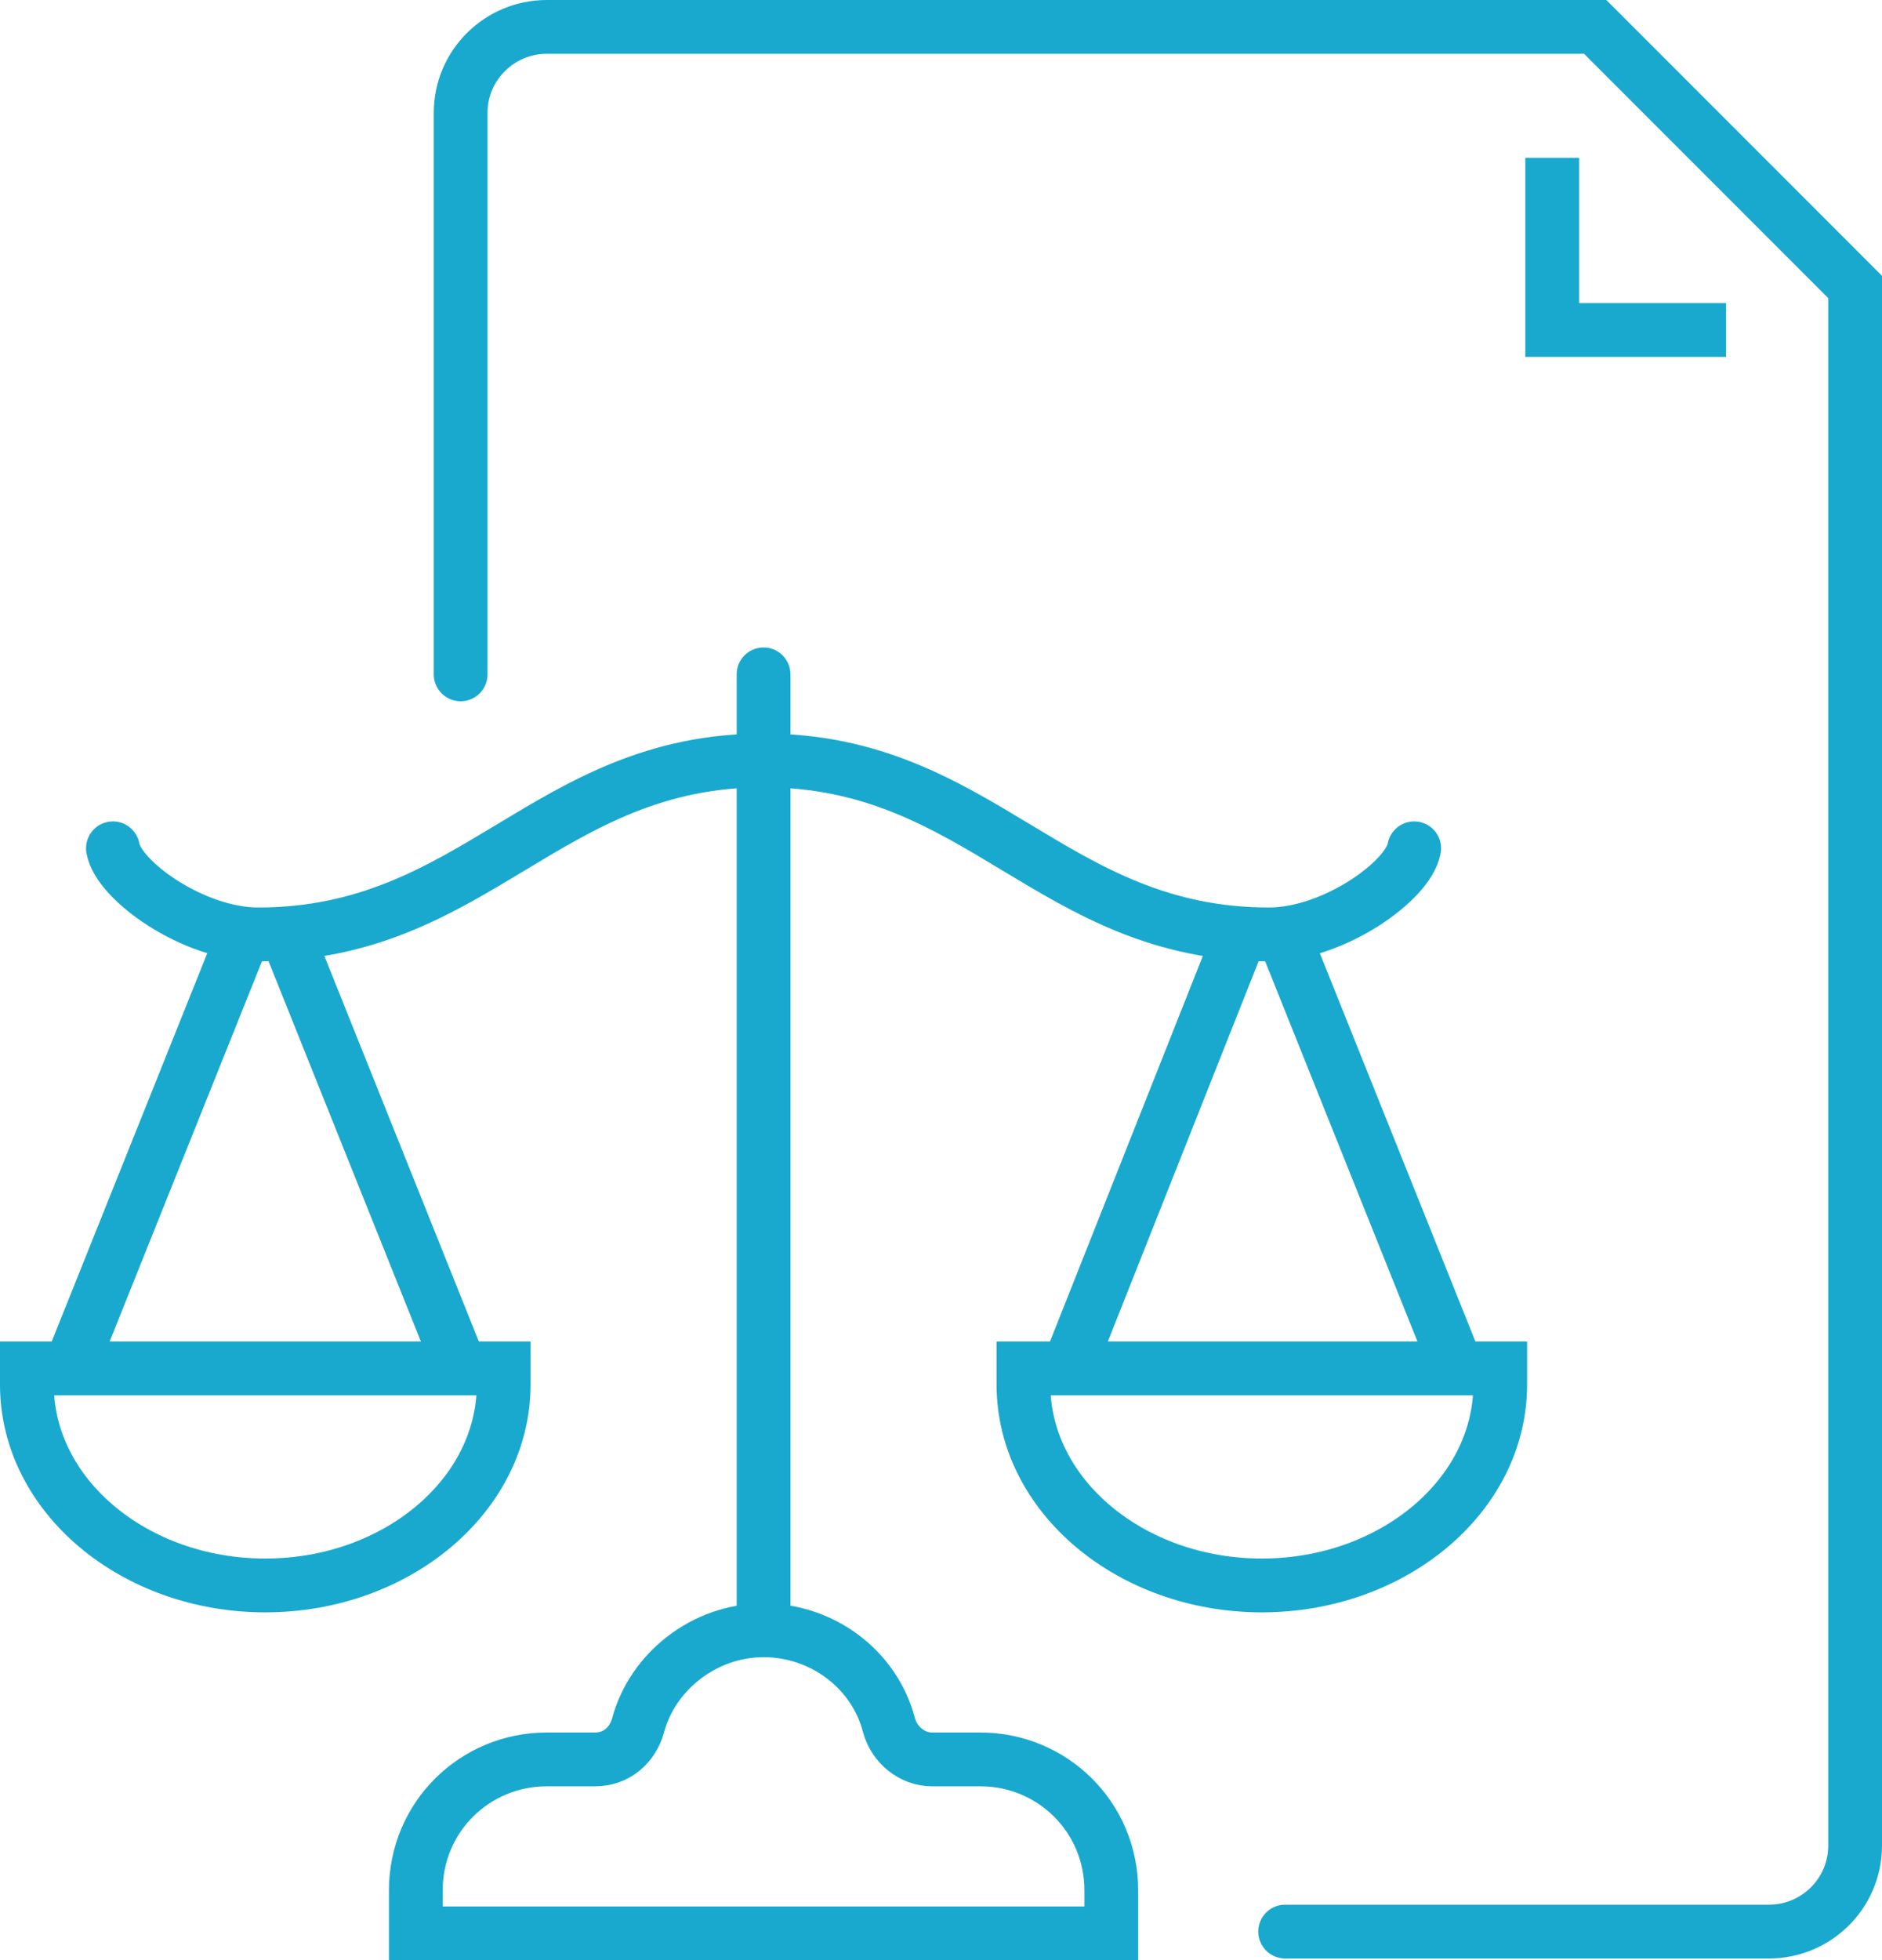
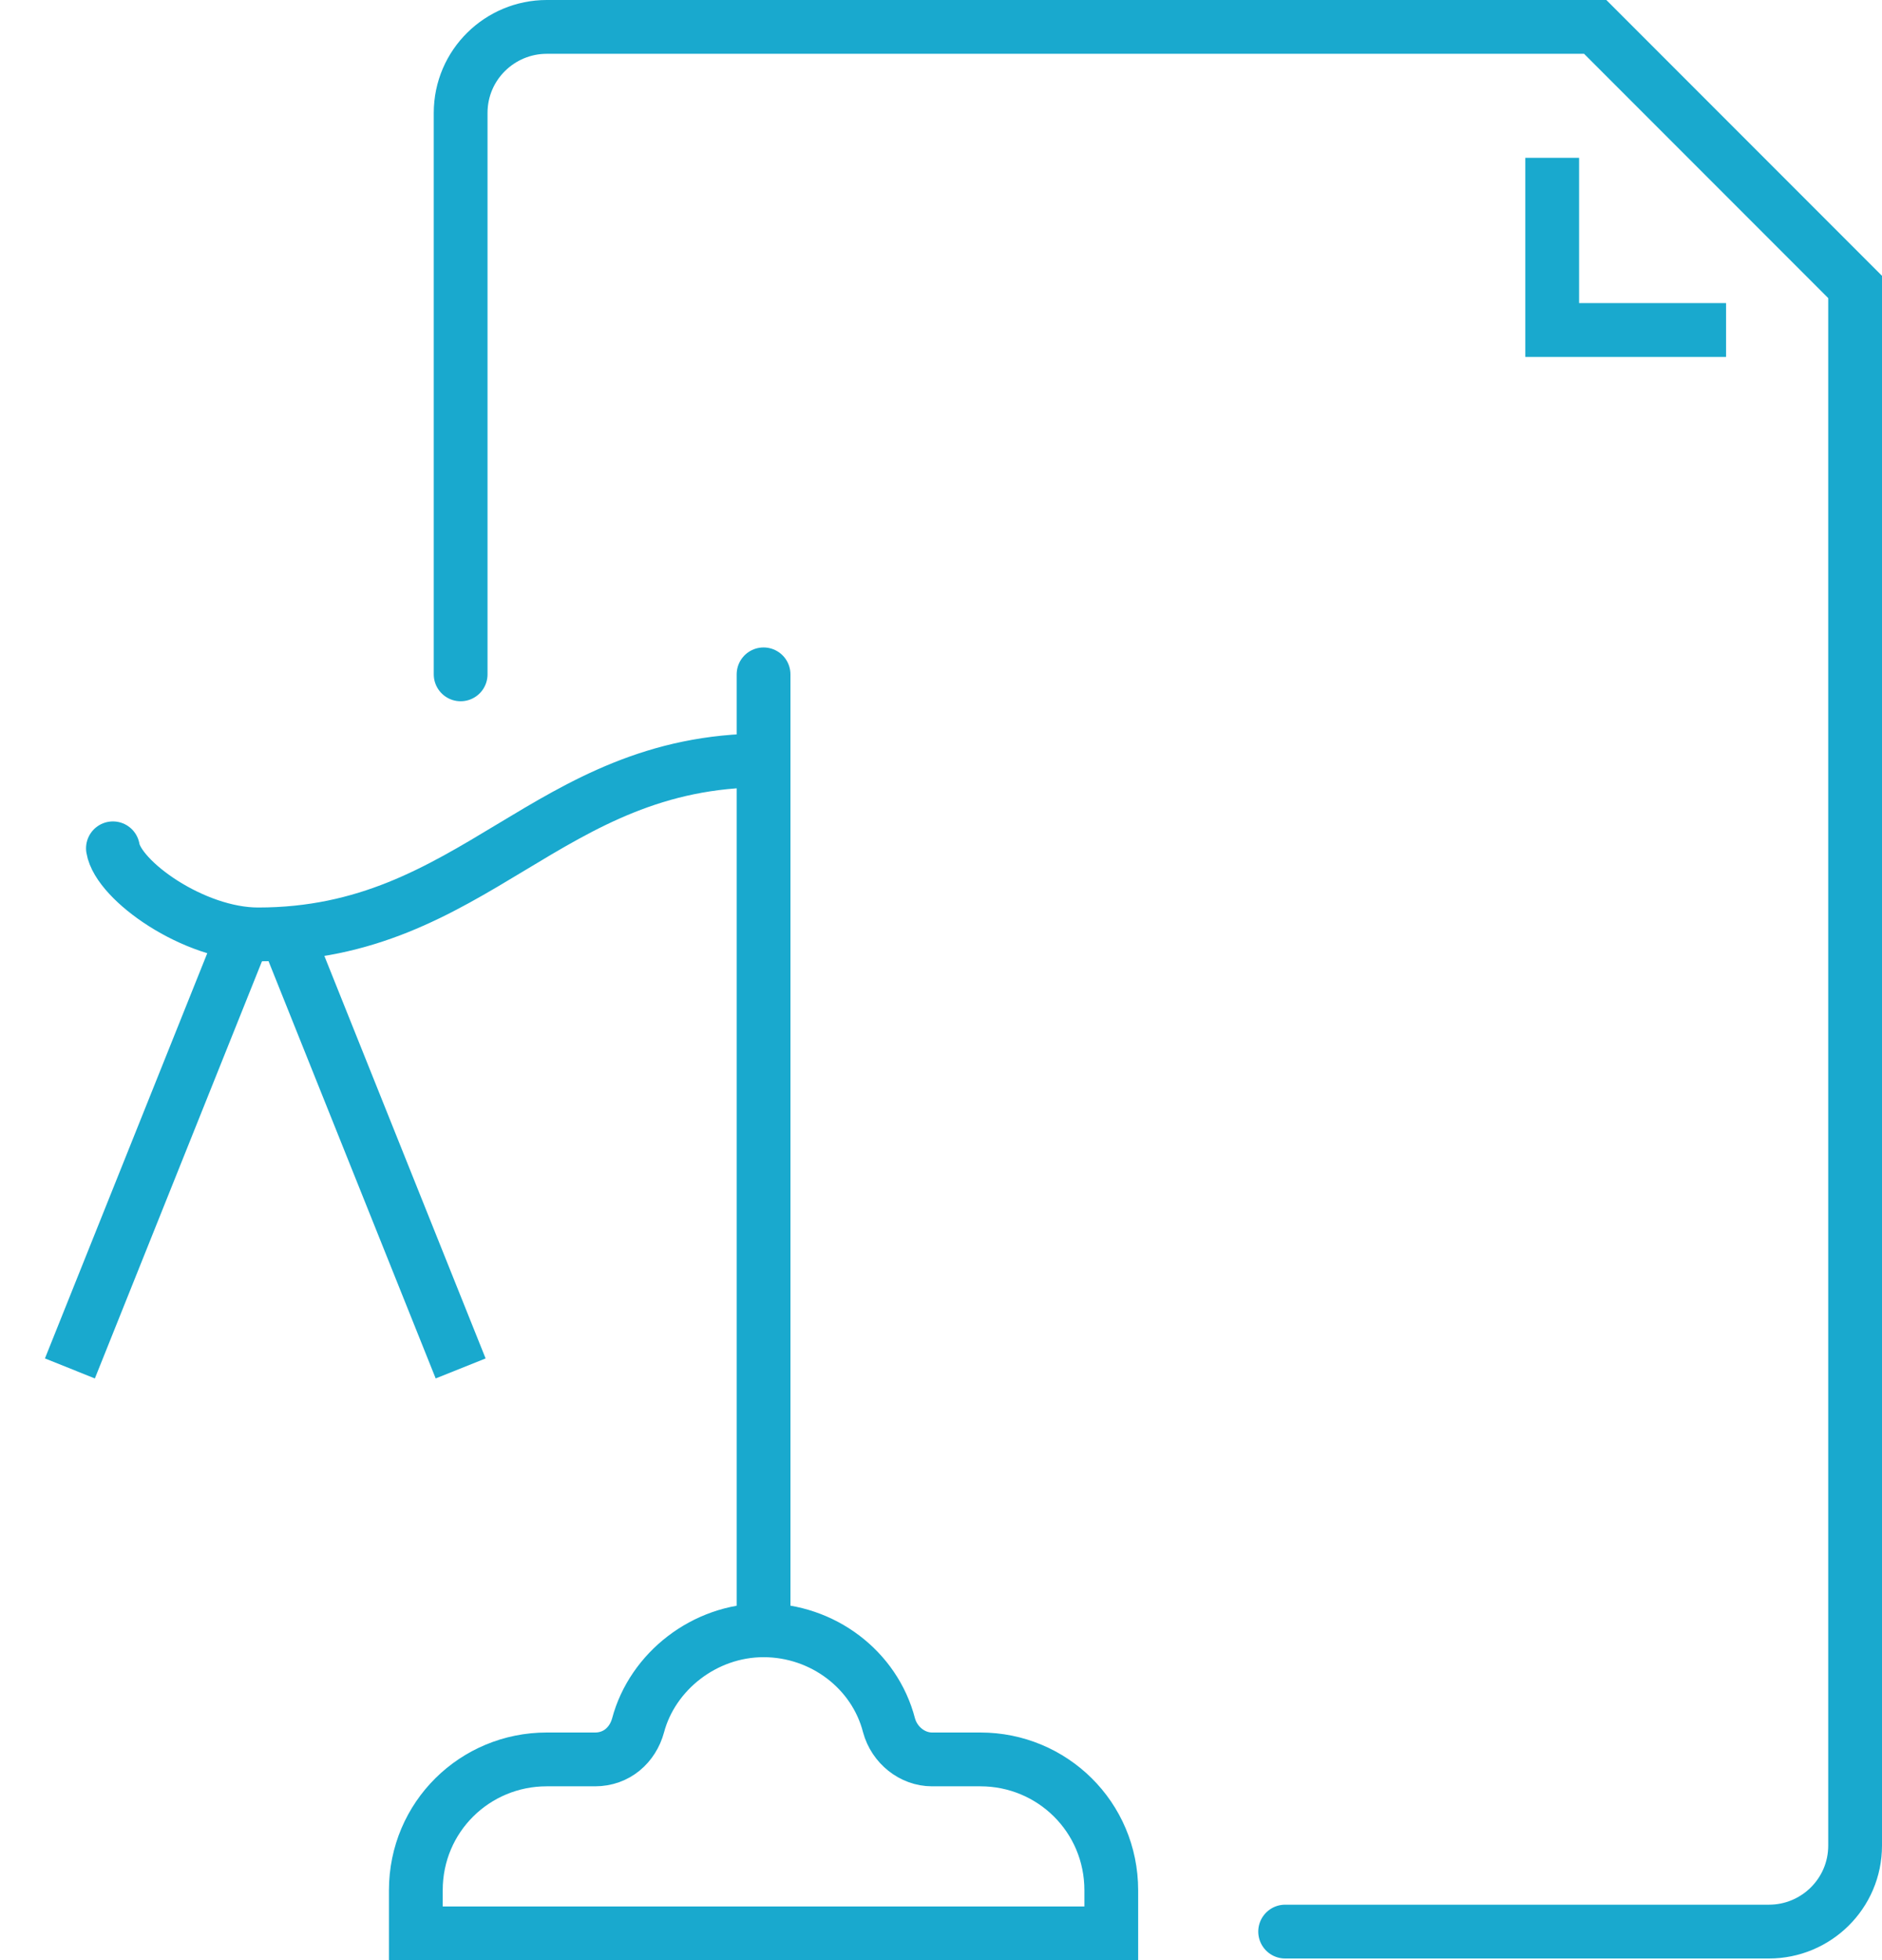
<svg xmlns="http://www.w3.org/2000/svg" version="1.1" id="Layer_1" x="0px" y="0px" viewBox="0 0 105 109.3" style="enable-background:new 0 0 105 109.3;" xml:space="preserve">
  <style type="text/css">
	.st0{fill:none;stroke:#19A9CE;stroke-width:3;stroke-miterlimit:10;}
	.st1{fill:none;stroke:#19A9CE;stroke-width:3;stroke-linecap:round;stroke-miterlimit:10;}
</style>
  <g>
    <line class="st0" x1="13.6" y1="52.1" x2="3.9" y2="76.3" />
    <line class="st0" x1="16" y1="52.1" x2="25.7" y2="76.3" />
    <path class="st1" d="M25.7,37.6V6.3c0-2.7,2.2-4.8,4.8-4.8H89L103.5,16v86.9c0,2.7-2.2,4.8-4.8,4.8h-27" />
    <polyline class="st0" points="96.3,18.4 86.6,18.4 86.6,8.8  " />
-     <path class="st0" d="M1.5,76.3v0.9c0,6.2,6,11.2,13.3,11.2s13.3-5,13.3-11.2v-0.9H1.5z" />
    <path class="st1" d="M6.3,47.3c0.3,1.8,4.5,4.8,8.1,4.8c12.1,0,16.1-9.7,28.2-9.7" />
-     <line class="st0" x1="71.6" y1="52.1" x2="81.3" y2="76.3" />
-     <line class="st0" x1="69.2" y1="52.1" x2="59.6" y2="76.3" />
-     <path class="st0" d="M83.7,76.3v0.9c0,6.2-6,11.2-13.3,11.2s-13.3-5-13.3-11.2v-0.9H83.7z" />
-     <path class="st1" d="M78.9,47.3c-0.3,1.8-4.5,4.8-8.1,4.8c-12.1,0-16.1-9.7-28.2-9.7" />
    <line class="st1" x1="42.6" y1="37.6" x2="42.6" y2="90.8" />
    <path class="st0" d="M54.7,98.1H52c-1.1,0-2.1-0.8-2.4-1.9c-0.8-3.1-3.7-5.3-7-5.3c-3.3,0-6.2,2.3-7,5.3c-0.3,1.1-1.2,1.9-2.4,1.9   h-2.7c-4,0-7.3,3.2-7.3,7.3v2.4H62v-2.4C62,101.3,58.7,98.1,54.7,98.1z" />
  </g>
</svg>